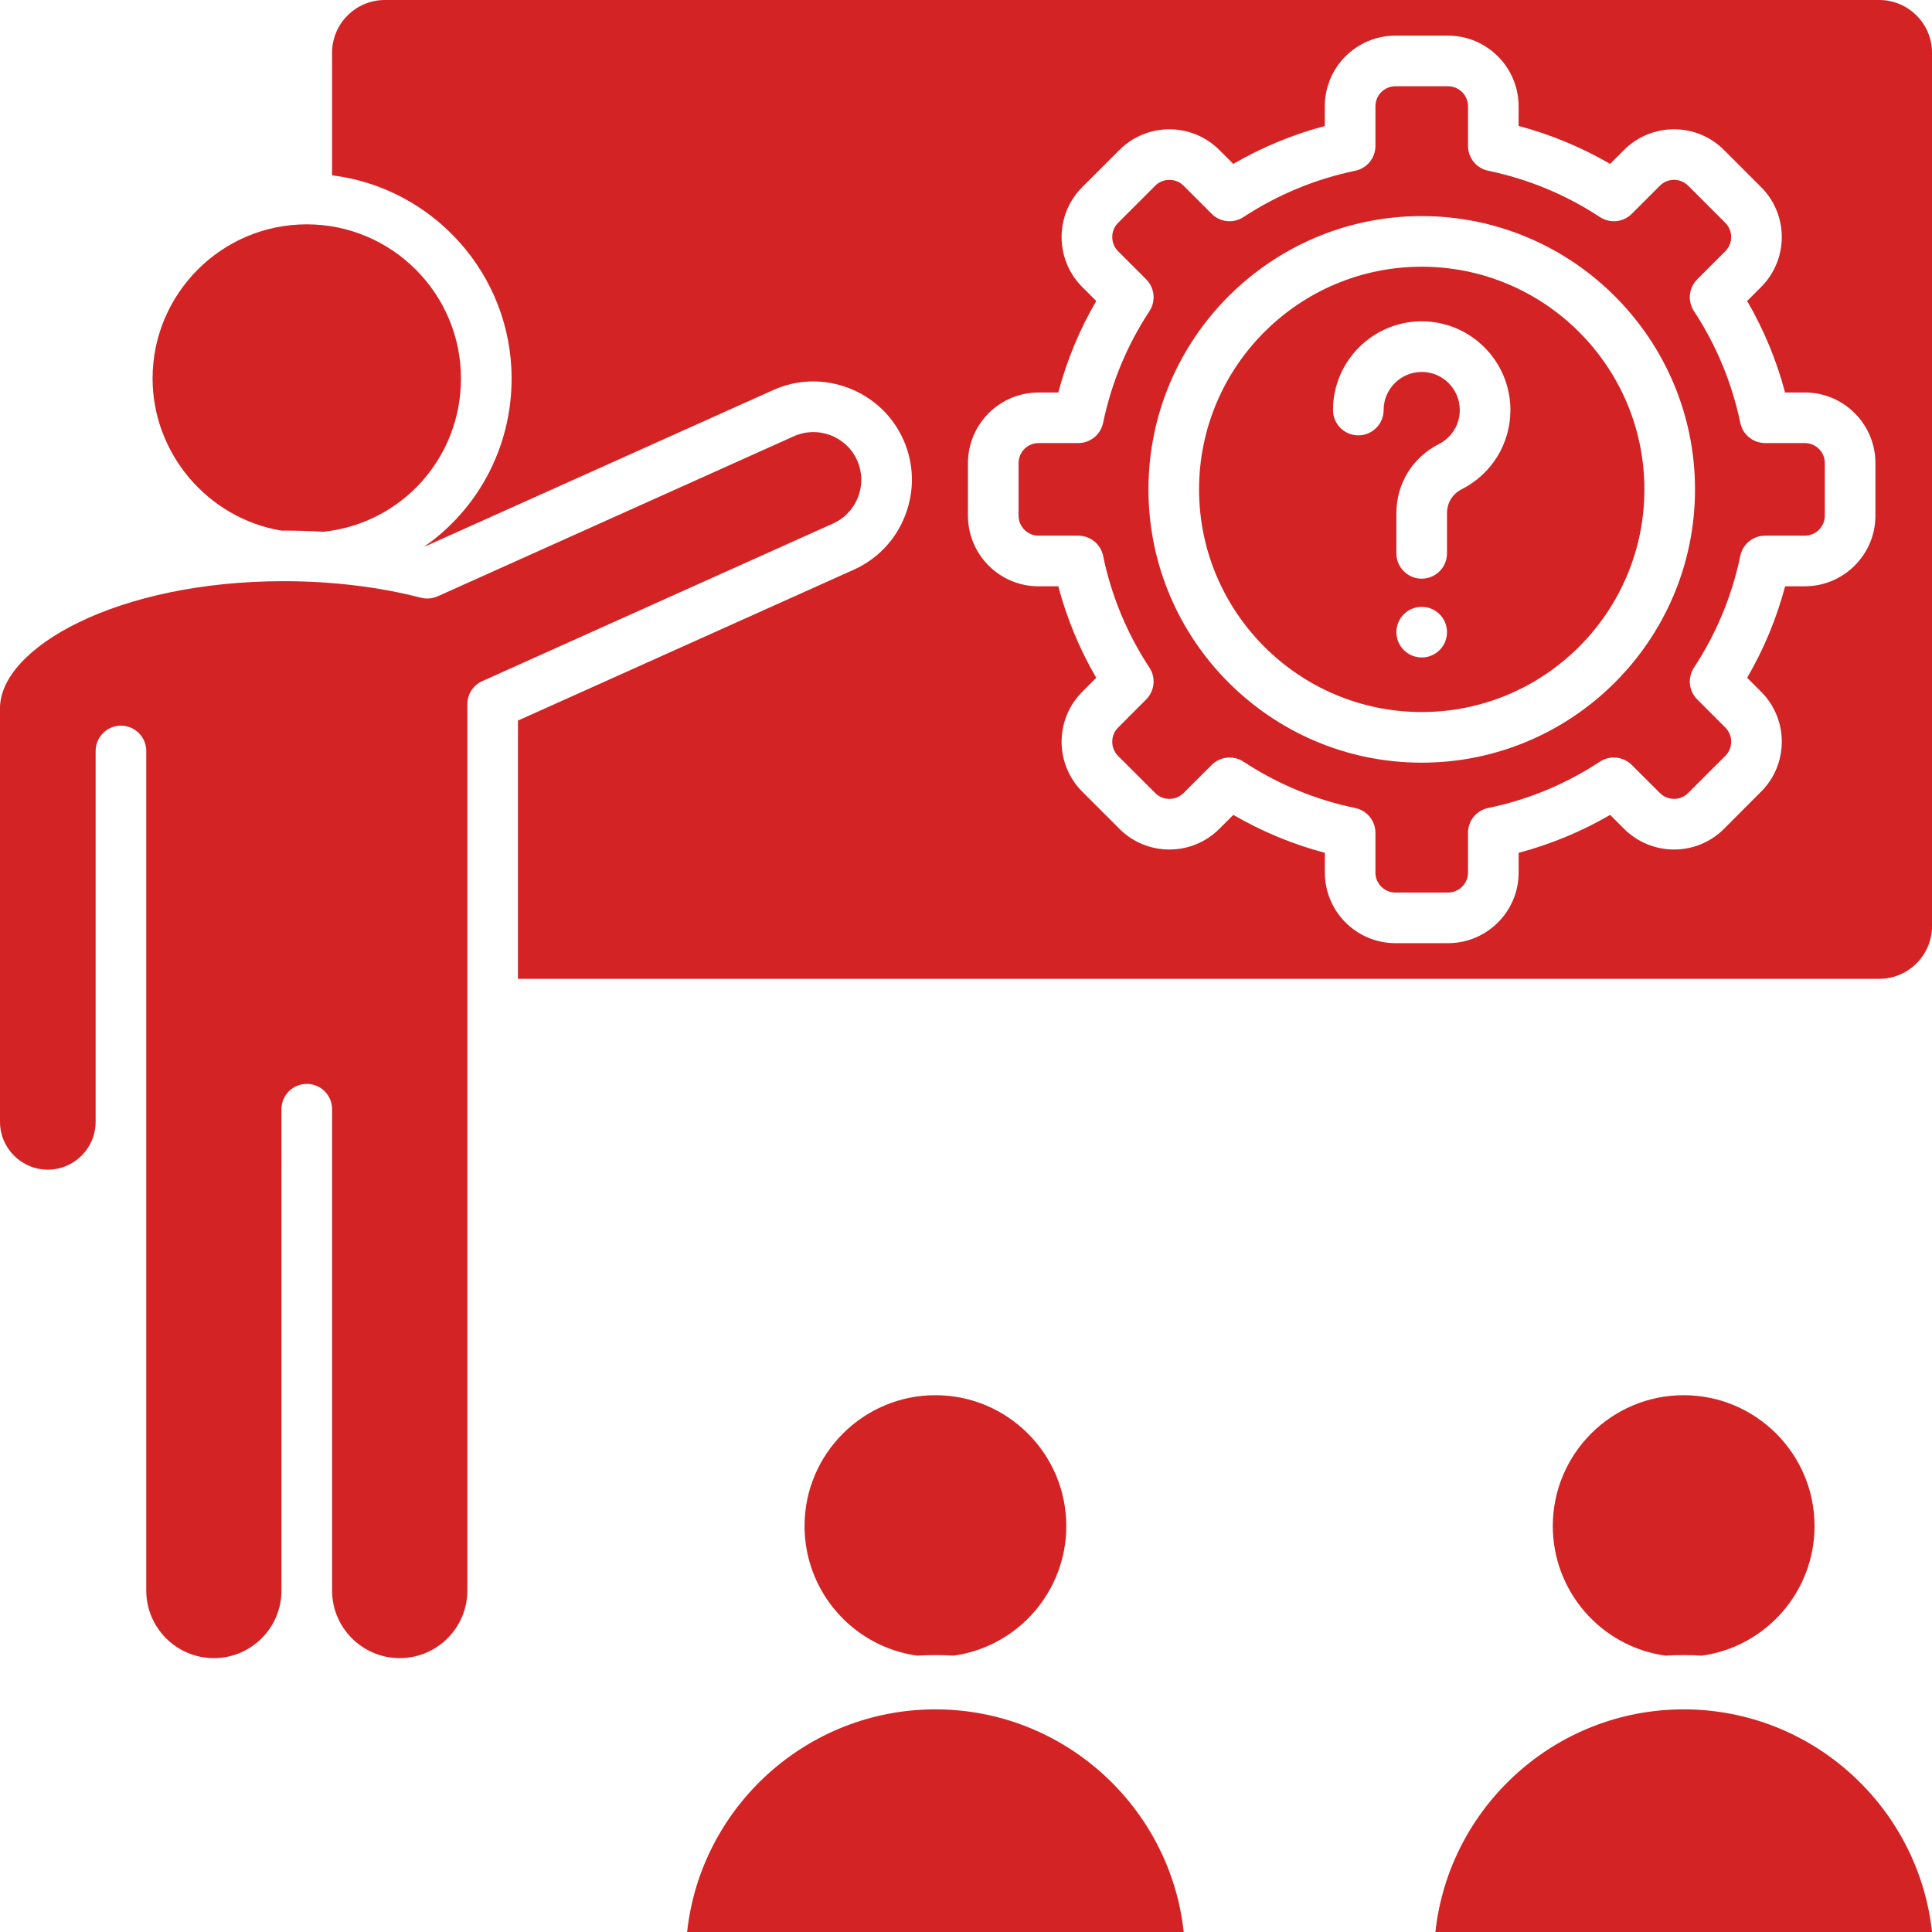
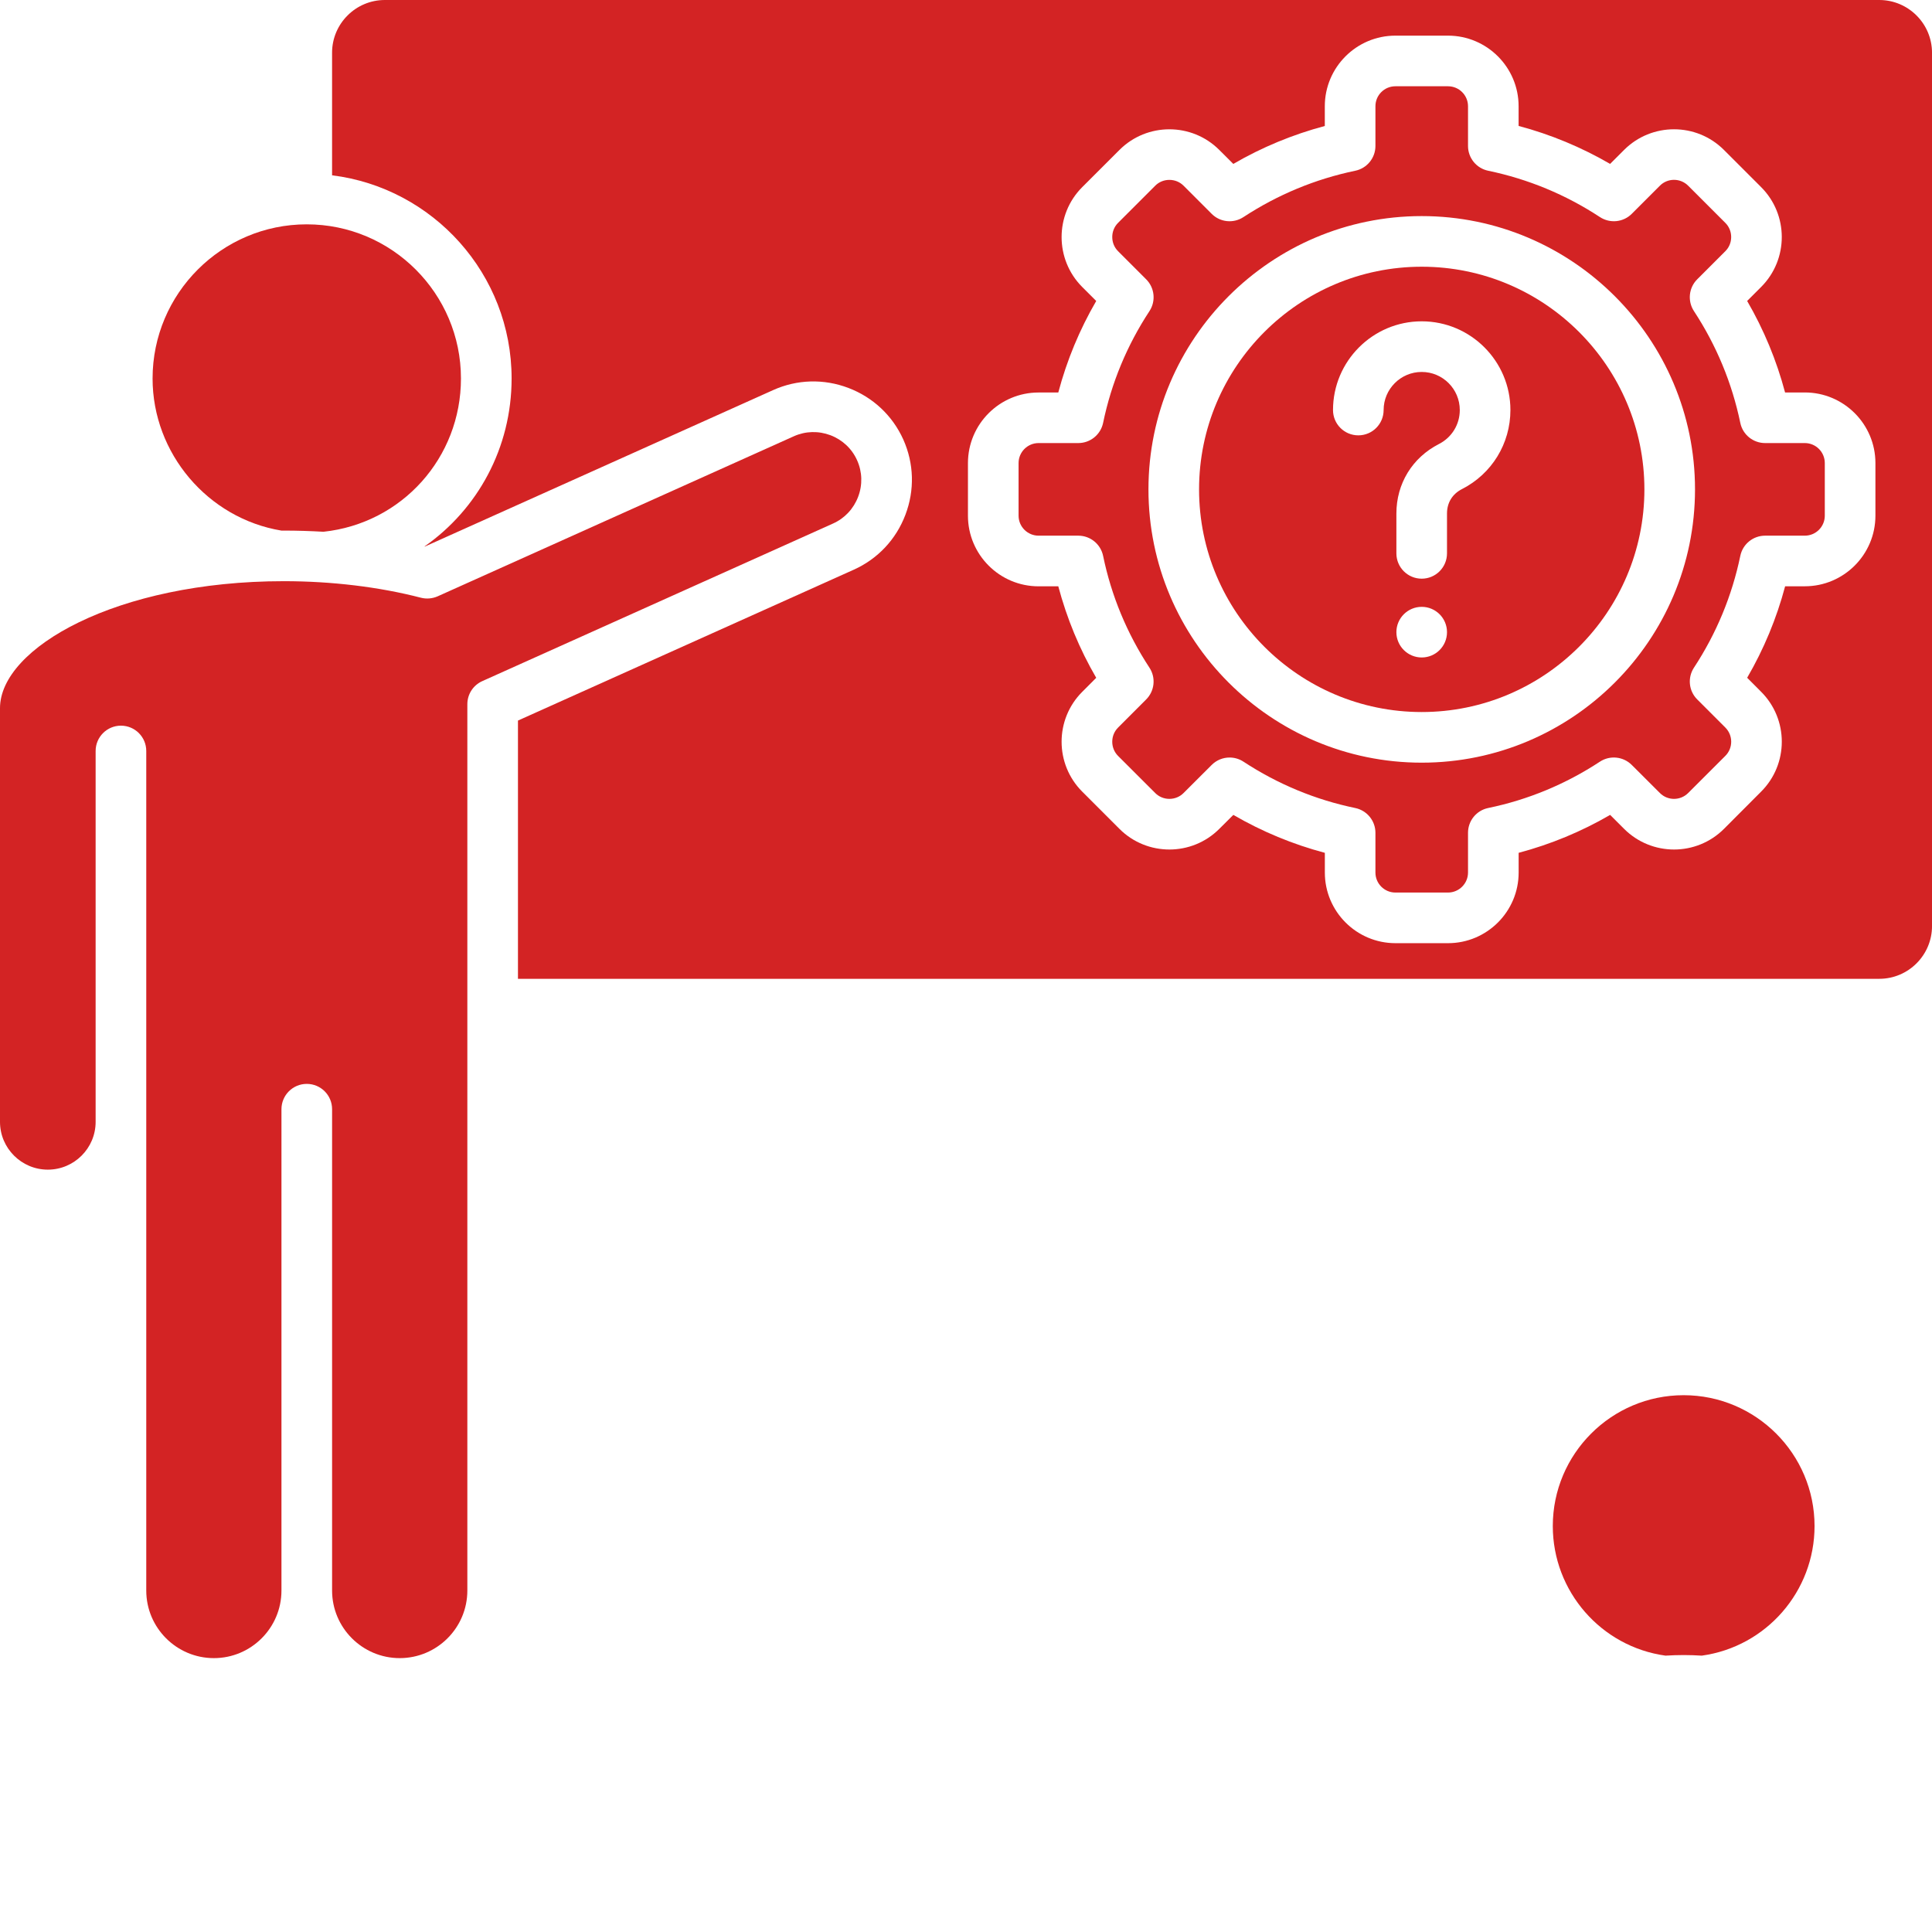
<svg xmlns="http://www.w3.org/2000/svg" version="1.1" id="Layer_1" x="0px" y="0px" width="98.831px" height="98.83px" viewBox="0 0 98.831 98.83" style="enable-background:new 0 0 98.831 98.83;" xml:space="preserve">
  <style type="text/css">
	.st0{fill-rule:evenodd;clip-rule:evenodd;fill:#D32324;}
</style>
  <g>
    <g>
      <path class="st0" d="M7.482,38.416v42.948c0,1.906,1.551,3.457,3.459,3.457c1.908,0,3.457-1.551,3.457-3.457V56.741    c0-0.716,0.581-1.295,1.295-1.295c0.716,0,1.295,0.578,1.295,1.295v24.623c0,1.906,1.552,3.457,3.46,3.457    c1.907,0,3.459-1.551,3.459-3.457V36.023c0-0.509,0.297-0.971,0.764-1.18l17.946-8.064c0.591-0.265,1.047-0.751,1.28-1.364    c0.234-0.613,0.214-1.277-0.052-1.869c-0.265-0.593-0.751-1.049-1.363-1.282c-0.613-0.231-1.277-0.214-1.871,0.052l-18.223,8.189    c-0.27,0.118-0.572,0.144-0.857,0.071c-2.143-0.555-4.568-0.846-7.013-0.846C5.962,29.731,0,33.153,0,36.226v21.162    c0,1.349,1.099,2.445,2.447,2.445c1.348,0,2.445-1.096,2.445-2.445V38.416c0-0.714,0.58-1.295,1.295-1.295    C6.904,37.122,7.482,37.702,7.482,38.416z" />
      <path class="st0" d="M7.805,19.363c0,3.828,2.827,7.155,6.588,7.779c0.041,0,0.082,0,0.123,0c0.686,0,1.363,0.022,2.032,0.06    c4.014-0.429,7.032-3.785,7.032-7.839c0-4.348-3.538-7.887-7.889-7.887C11.344,11.475,7.805,15.014,7.805,19.363z" />
      <path class="st0" d="M16.987,8.968c5.168,0.641,9.184,5.056,9.184,10.394c0,3.549-1.741,6.696-4.456,8.592    c0.004,0.002,0.011,0.002,0.018,0.005l17.818-8.004c1.223-0.55,2.589-0.589,3.849-0.11c1.26,0.479,2.257,1.415,2.808,2.639    c0.548,1.224,0.587,2.59,0.108,3.85c-0.477,1.26-1.415,2.257-2.639,2.808l-17.181,7.719v13.21h69.639    c1.487,0,2.697-1.211,2.697-2.7V2.697C98.831,1.211,97.62,0,96.133,0H19.686c-1.488,0-2.699,1.211-2.699,2.697V8.968L16.987,8.968    z M54.137,20.077c0.435-1.64,1.085-3.209,1.94-4.681l-0.715-0.714c-1.408-1.409-1.408-3.701,0-5.11l1.903-1.901    c1.407-1.409,3.701-1.409,5.108,0l0.716,0.714c1.47-0.854,3.039-1.503,4.681-1.94v-1.01c0-1.992,1.62-3.612,3.611-3.612h2.691    c1.992,0,3.612,1.621,3.612,3.612v1.007c1.64,0.436,3.209,1.088,4.68,1.942l0.715-0.714c1.409-1.409,3.7-1.409,5.109,0    l1.901,1.901c1.41,1.409,1.41,3.701,0,5.11l-0.714,0.714c0.855,1.472,1.504,3.038,1.94,4.681h1.01c1.992,0,3.612,1.62,3.612,3.612    v2.691c0,1.992-1.621,3.612-3.612,3.612h-1.007c-0.436,1.642-1.087,3.209-1.942,4.68l0.714,0.717c1.41,1.407,1.41,3.7,0,5.107    L88.19,42.4c-1.409,1.409-3.7,1.409-5.109,0l-0.715-0.714c-1.472,0.855-3.039,1.504-4.68,1.94v1.01    c0,1.992-1.621,3.612-3.612,3.612h-2.691c-1.992,0-3.611-1.621-3.611-3.612v-1.01c-1.643-0.436-3.209-1.085-4.681-1.94    L62.373,42.4c-1.406,1.409-3.7,1.409-5.108,0l-1.903-1.903c-1.408-1.407-1.408-3.701,0-5.107l0.715-0.717    c-0.855-1.47-1.504-3.038-1.94-4.68h-1.01c-1.992,0-3.612-1.621-3.612-3.612v-2.691c0-1.992,1.621-3.612,3.612-3.612H54.137z" />
      <path class="st0" d="M72.727,13.644c-6.28,0-11.389,5.11-11.389,11.391c0,6.279,5.109,11.389,11.389,11.389    c6.281,0,11.392-5.11,11.392-11.389C84.118,18.754,79.008,13.644,72.727,13.644L72.727,13.644z M71.432,32.338    c0-0.714,0.581-1.295,1.295-1.295c0.716,0,1.294,0.58,1.294,1.295c0,0.716-0.578,1.295-1.294,1.295    C72.013,33.632,71.432,33.054,71.432,32.338L71.432,32.338z M71.432,26.27c0-1.532,0.815-2.861,2.179-3.558    c0.656-0.334,1.064-0.999,1.064-1.737c0-1.075-0.874-1.948-1.948-1.948s-1.948,0.874-1.948,1.948c0,0.716-0.578,1.295-1.295,1.295    c-0.715,0-1.294-0.578-1.294-1.295c0-2.501,2.037-4.538,4.537-4.538c2.503,0,4.538,2.037,4.538,4.538    c0,1.716-0.95,3.265-2.478,4.044c-0.494,0.252-0.766,0.697-0.766,1.251v2.037c0,0.716-0.578,1.295-1.294,1.295    c-0.714,0-1.295-0.578-1.295-1.295V26.27z" />
      <path class="st0" d="M72.727,39.014c-7.708,0-13.978-6.271-13.978-13.979c0-7.708,6.27-13.981,13.978-13.981    c7.708,0,13.981,6.273,13.981,13.981C86.707,32.743,80.435,39.014,72.727,39.014L72.727,39.014z M58.8,34.155    c0.337,0.514,0.265,1.191-0.168,1.625l-1.437,1.439c-0.192,0.192-0.298,0.449-0.298,0.723c0,0.276,0.106,0.533,0.296,0.725    l1.903,1.901c0.192,0.192,0.449,0.298,0.723,0.298c0.276,0,0.533-0.106,0.725-0.298l1.439-1.437c0.25-0.25,0.581-0.38,0.915-0.38    c0.247,0,0.492,0.069,0.71,0.211c1.752,1.15,3.677,1.949,5.718,2.372c0.602,0.125,1.034,0.654,1.034,1.268v2.033    c0,0.564,0.457,1.023,1.022,1.023h2.691c0.563,0,1.023-0.46,1.023-1.023v-2.033c0-0.615,0.429-1.144,1.031-1.268    c2.044-0.423,3.968-1.222,5.718-2.372c0.514-0.337,1.193-0.265,1.627,0.168l1.44,1.437c0.397,0.399,1.046,0.399,1.445,0    l1.903-1.901c0.399-0.399,0.399-1.049,0-1.448l-1.439-1.439c-0.434-0.434-0.503-1.111-0.167-1.625    c1.15-1.752,1.947-3.677,2.371-5.718c0.123-0.602,0.654-1.034,1.267-1.034h2.032c0.566,0,1.023-0.458,1.023-1.023v-2.691    c0-0.563-0.457-1.023-1.023-1.023h-2.032c-0.613,0-1.144-0.432-1.267-1.032c-0.425-2.043-1.223-3.968-2.371-5.718    c-0.337-0.514-0.267-1.194,0.167-1.627l1.439-1.439c0.192-0.19,0.298-0.447,0.298-0.724c0-0.273-0.106-0.532-0.298-0.723    l-1.903-1.903c-0.399-0.399-1.049-0.399-1.445,0l-1.44,1.44c-0.434,0.434-1.113,0.502-1.627,0.166    c-1.752-1.15-3.675-1.946-5.718-2.371c-0.6-0.123-1.031-0.654-1.031-1.266V5.435c0-0.565-0.46-1.022-1.023-1.022h-2.691    c-0.565,0-1.022,0.457-1.022,1.022v2.033c0,0.612-0.432,1.143-1.031,1.266c-2.046,0.426-3.971,1.224-5.721,2.371    c-0.514,0.337-1.191,0.268-1.625-0.166l-1.439-1.44c-0.192-0.192-0.449-0.297-0.725-0.297c-0.274,0-0.531,0.105-0.723,0.297    l-1.903,1.903c-0.19,0.19-0.296,0.449-0.296,0.723c0,0.277,0.106,0.533,0.296,0.724l1.439,1.439    c0.434,0.434,0.505,1.114,0.168,1.627c-1.15,1.752-1.948,3.675-2.371,5.718c-0.125,0.6-0.654,1.032-1.269,1.032h-2.032    c-0.563,0-1.023,0.459-1.023,1.023v2.691c0,0.565,0.46,1.023,1.023,1.023h2.032c0.615,0,1.144,0.432,1.269,1.032    C56.851,30.48,57.65,32.404,58.8,34.155z" />
      <g>
-         <path class="st0" d="M54.546,78.065c0-3.692-3.004-6.694-6.696-6.694c-3.691,0-6.694,3.002-6.694,6.694     c0,3.342,2.472,6.173,5.765,6.629c0.308-0.019,0.618-0.03,0.928-0.03c0.313,0,0.62,0.011,0.928,0.03     C52.074,84.238,54.546,81.407,54.546,78.065z" />
-         <path class="st0" d="M60.553,98.83c-0.695-6.393-6.127-11.388-12.704-11.388c-6.576,0-12.006,4.995-12.7,11.388H60.553z" />
-         <path class="st0" d="M86.128,87.442c-6.576,0-12.006,4.995-12.701,11.388h25.404C98.137,92.437,92.703,87.442,86.128,87.442z" />
        <path class="st0" d="M79.433,78.065c0,3.342,2.472,6.173,5.766,6.629c0.308-0.019,0.618-0.03,0.928-0.03     c0.312,0,0.62,0.011,0.928,0.03c3.296-0.456,5.768-3.287,5.768-6.629c0-3.692-3.004-6.694-6.696-6.694     C82.435,71.37,79.433,74.373,79.433,78.065z" />
      </g>
    </g>
  </g>
</svg>